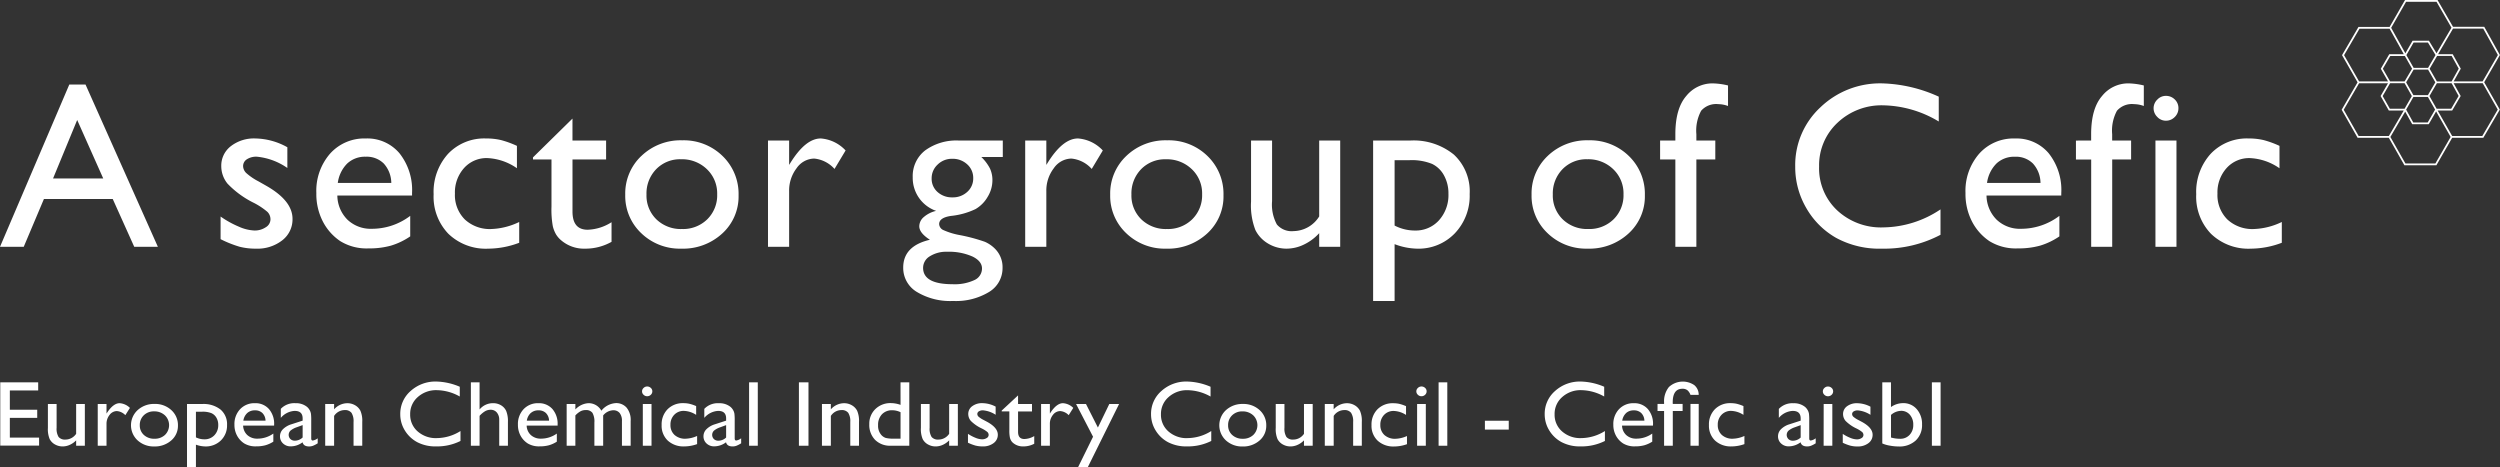
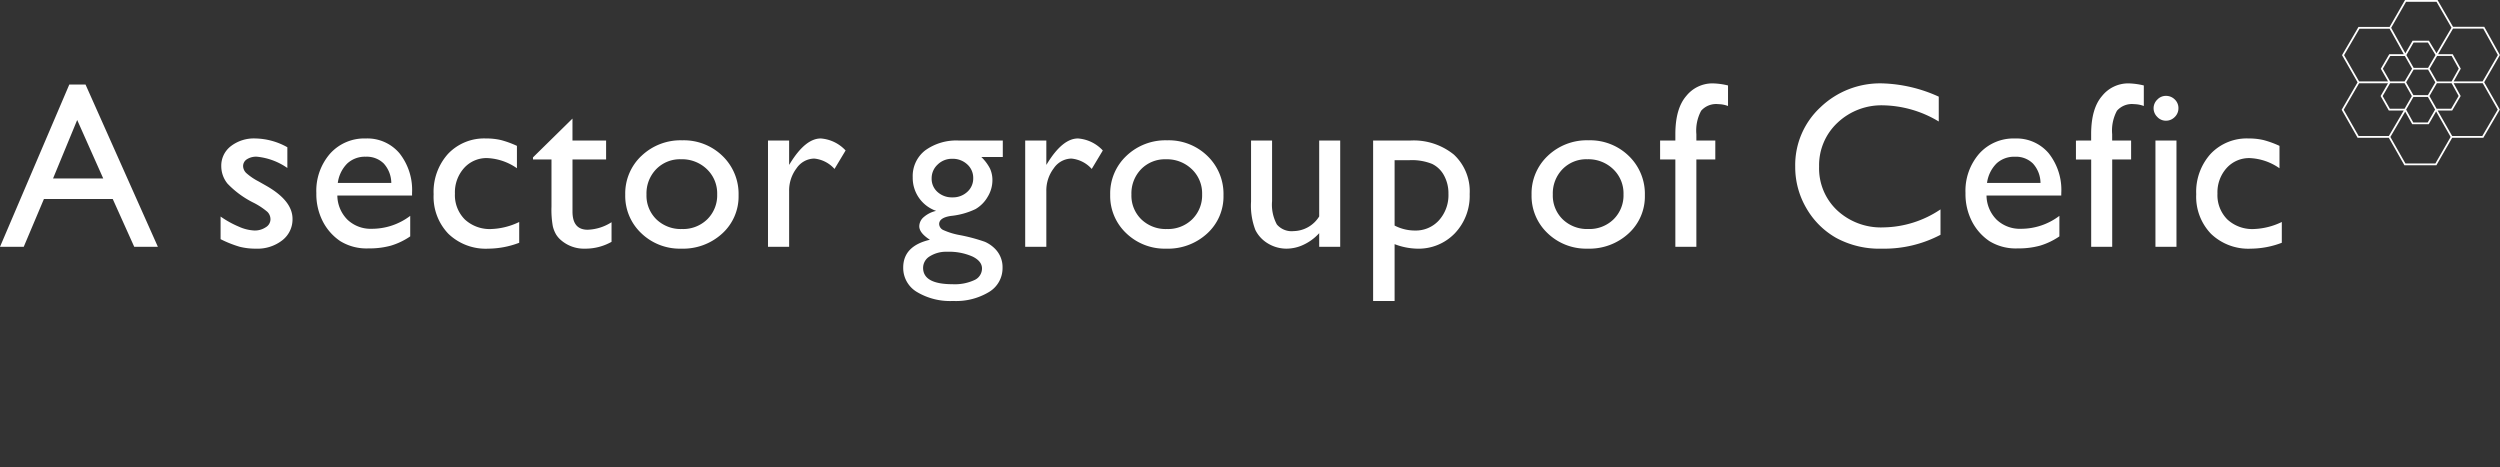
<svg xmlns="http://www.w3.org/2000/svg" width="398.385" height="74.415" viewBox="0 0 398.385 74.415">
  <rect x="0" y="0" width="398.385" height="74.415" fill="#333333" stroke="none" />
  <defs>
    <style> .cls-1 { fill: none; stroke: #fff; stroke-width: 0.285px; } .cls-2 { fill: #fff; } </style>
  </defs>
  <g id="Groupe_305" data-name="Groupe 305" transform="translate(-1244 -1701.741)">
    <path id="Tracé_176" data-name="Tracé 176" class="cls-1" d="M298.526,13.8h2.465l1.24,2.166-1.268,2.186h-2.475l-1.24-2.188Zm-.036,4.352h2.473l1.227,2.166L300.932,22.5h-2.466l-1.218-2.186Zm-3.714-2.188h2.471l1.241,2.189-1.241,2.165h-2.51l-1.229-2.166Zm.031-4.339h2.48l1.238,2.175-1.279,2.163h-2.471L293.539,13.8Zm7.423,4.341h2.512l1.2,2.175-1.273,2.176h-2.479l-1.228-2.166Zm.031-4.344h2.49l1.207,2.169-1.216,2.176h-2.512L300.993,13.8ZM298.52,9.479h2.447l1.3,2.141L300.994,13.8h-2.468l-1.238-2.175Zm6.142,6.623.081-.142,4.951,0,2.483,4.352-2.548,4.353H304.67l-2.461-4.318.091-.157m-.251.157h.16l2.46,4.318-2.514,4.371h-4.936l-2.483-4.372,2.532-4.317h.126m-.235-.161.1.172-2.517,4.307h-4.977L287.3,20.337l2.539-4.374h4.932l.079.14m-.023-.236-.056.1h-4.932l-2.479-4.332L289.9,7.281h4.967l2.419,4.341-.066.113m5.1.006-.068-.117,2.553-4.365h4.975l2.418,4.353-2.518,4.352h-4.936l-.078-.135m-7.231-4.207h-.152l-2.421-4.341,2.458-4.292h5.017l2.467,4.271-2.553,4.365H302.1" transform="translate(1330.014 1698.895)" />
    <path id="Tracé_177" data-name="Tracé 177" class="cls-2" d="M359.177,36.312a5.832,5.832,0,0,1-4.242-1.528,5.482,5.482,0,0,1-1.574-4.123,5.786,5.786,0,0,1,1.454-4.058,4.814,4.814,0,0,1,3.718-1.592,8.911,8.911,0,0,1,4.712,1.619V23.061a15.318,15.318,0,0,0-2.566-.93,10.169,10.169,0,0,0-2.347-.248,7.92,7.92,0,0,0-6.055,2.448,9.019,9.019,0,0,0-2.3,6.441,8.516,8.516,0,0,0,2.365,6.314,8.59,8.59,0,0,0,6.341,2.356,14.076,14.076,0,0,0,4.932-.939V35.19a11.071,11.071,0,0,1-4.436,1.123m-15.7,2.834h3.35V22.214h-3.35Zm.294-23.456a1.9,1.9,0,0,0-.589,1.371,1.923,1.923,0,0,0,.589,1.39,1.856,1.856,0,0,0,1.362.6,1.933,1.933,0,0,0,1.418-.589,1.912,1.912,0,0,0,.589-1.4,1.872,1.872,0,0,0-.589-1.4,1.963,1.963,0,0,0-1.418-.57,1.856,1.856,0,0,0-1.362.6m-12.964,6.524v3.018h2.429V39.146h3.35V25.232H339.6V22.214h-3.018V21.2a6.652,6.652,0,0,1,.764-3.736,3.169,3.169,0,0,1,2.733-1.05,4.529,4.529,0,0,1,1.546.295V13.435a11.276,11.276,0,0,0-2.484-.331,5.338,5.338,0,0,0-4.168,2.006q-1.741,2.006-1.74,6.091v1.012Zm-12.672,3.663a4.131,4.131,0,0,1,2.955-1.086,3.844,3.844,0,0,1,2.87,1.086,4.672,4.672,0,0,1,1.2,3.091h-8.521a5.375,5.375,0,0,1,1.5-3.091m10.334,4.674a9.407,9.407,0,0,0-2.006-6.312,6.7,6.7,0,0,0-5.373-2.356A7.313,7.313,0,0,0,315.4,24.3a9.006,9.006,0,0,0-2.191,6.285,9.526,9.526,0,0,0,1.041,4.536,8.432,8.432,0,0,0,2.769,3.12,7.994,7.994,0,0,0,4.528,1.159,12.788,12.788,0,0,0,3.56-.442,11.154,11.154,0,0,0,3.065-1.472V34.214a10.08,10.08,0,0,1-6.111,2.061,5.372,5.372,0,0,1-3.873-1.435,5.527,5.527,0,0,1-1.629-3.866H328.47Zm-28.378,5.5a10.232,10.232,0,0,1-7.343-2.723,9.164,9.164,0,0,1-2.872-6.957,9.257,9.257,0,0,1,2.917-6.984,10.187,10.187,0,0,1,7.334-2.788,17.717,17.717,0,0,1,8.816,2.577V15.221a23.161,23.161,0,0,0-9-2.117,13.735,13.735,0,0,0-9.874,3.828,12.545,12.545,0,0,0-4,9.441,12.935,12.935,0,0,0,1.749,6.571,12.732,12.732,0,0,0,4.748,4.766,14.4,14.4,0,0,0,7.306,1.731,19.215,19.215,0,0,0,9.349-2.209V33.183a16.655,16.655,0,0,1-9.128,2.87m-35.555-13.84v3.018h2.43V39.146h3.349V25.232h3.018V22.214h-3.018V21.2a6.652,6.652,0,0,1,.764-3.736,3.17,3.17,0,0,1,2.734-1.05,4.522,4.522,0,0,1,1.545.295V13.435a11.276,11.276,0,0,0-2.484-.331,5.34,5.34,0,0,0-4.168,2.006q-1.739,2.006-1.739,6.091v1.012Zm-7.471,4.565a5.32,5.32,0,0,1,1.639,3.993,5.36,5.36,0,0,1-1.575,3.985,5.5,5.5,0,0,1-4.04,1.555,5.594,5.594,0,0,1-4.067-1.537,5.284,5.284,0,0,1-1.583-3.966,5.531,5.531,0,0,1,1.546-4.031,5.291,5.291,0,0,1,3.957-1.583,5.7,5.7,0,0,1,4.123,1.583m-10.426-2.126a8.217,8.217,0,0,0-2.586,6.193,8.158,8.158,0,0,0,2.558,6.138,8.833,8.833,0,0,0,6.367,2.457,9.207,9.207,0,0,0,6.535-2.421,7.968,7.968,0,0,0,2.595-6.082,8.391,8.391,0,0,0-2.559-6.267,8.833,8.833,0,0,0-6.423-2.494,9.01,9.01,0,0,0-6.488,2.475M228.18,25.922a4.28,4.28,0,0,1,1.928,1.85,5.909,5.909,0,0,1,.707,2.926,6,6,0,0,1-1.5,4.214,4.974,4.974,0,0,1-3.847,1.639,6.991,6.991,0,0,1-3.233-.791V25.343h2.369a8.626,8.626,0,0,1,3.572.58m-5.941,21.856V38.723a10.559,10.559,0,0,0,3.584.719,8,8,0,0,0,6.017-2.448,8.64,8.64,0,0,0,2.362-6.258,7.988,7.988,0,0,0-2.509-6.276,10.154,10.154,0,0,0-7.013-2.245h-5.864V47.778Zm-8.668-8.632V22.214h-3.348V34.306a4.9,4.9,0,0,1-4.068,2.338,3.086,3.086,0,0,1-2.678-1.058,6.643,6.643,0,0,1-.763-3.721v-9.65h-3.35v9.7a10.877,10.877,0,0,0,.69,4.554,5.185,5.185,0,0,0,2.043,2.171,5.693,5.693,0,0,0,2.953.8,6.349,6.349,0,0,0,2.734-.65,7.829,7.829,0,0,0,2.439-1.817v2.171ZM189.923,26.779a5.315,5.315,0,0,1,1.639,3.993,5.364,5.364,0,0,1-1.574,3.985,5.506,5.506,0,0,1-4.04,1.555,5.592,5.592,0,0,1-4.067-1.537,5.28,5.28,0,0,1-1.584-3.966,5.531,5.531,0,0,1,1.546-4.031A5.291,5.291,0,0,1,185.8,25.2a5.694,5.694,0,0,1,4.123,1.583M179.5,24.653a8.222,8.222,0,0,0-2.586,6.193,8.158,8.158,0,0,0,2.558,6.138,8.834,8.834,0,0,0,6.368,2.457,9.2,9.2,0,0,0,6.533-2.421,7.968,7.968,0,0,0,2.595-6.082,8.386,8.386,0,0,0-2.558-6.267,8.831,8.831,0,0,0-6.423-2.494,9.01,9.01,0,0,0-6.488,2.475m-16.13-2.439V39.146h3.368V30.293a5.843,5.843,0,0,1,1.188-3.663,3.47,3.47,0,0,1,2.807-1.545,4.968,4.968,0,0,1,3.239,1.655l1.766-2.944a5.989,5.989,0,0,0-3.957-1.914q-2.429,0-4.858,3.92l-.185.295V22.214Zm-8.428,18.469q1.546.745,1.545,1.923a2.023,2.023,0,0,1-1.224,1.849,7.439,7.439,0,0,1-3.45.654q-4.713,0-4.712-2.613a2.146,2.146,0,0,1,1.076-1.841,4.906,4.906,0,0,1,2.77-.717,9.218,9.218,0,0,1,3.994.746m-.811-14.678a2.881,2.881,0,0,1,.958,2.209,2.841,2.841,0,0,1-.949,2.18,3.352,3.352,0,0,1-2.365.874,3.391,3.391,0,0,1-2.374-.856,2.8,2.8,0,0,1-.938-2.162,2.957,2.957,0,0,1,.956-2.209,3.224,3.224,0,0,1,2.319-.92,3.392,3.392,0,0,1,2.392.884m-4.951,7.417a4.5,4.5,0,0,0-1.959.976,1.964,1.964,0,0,0-.728,1.472q0,1.068,1.693,2.153-4.251.994-4.252,4.436a4.449,4.449,0,0,0,2.163,3.873,10.274,10.274,0,0,0,5.787,1.445,10.151,10.151,0,0,0,5.733-1.436A4.422,4.422,0,0,0,159.76,42.5a4.143,4.143,0,0,0-1.215-3.055,5.161,5.161,0,0,0-1.611-1.1,27.785,27.785,0,0,0-4-1.068,11.114,11.114,0,0,1-2.568-.782,1.107,1.107,0,0,1-.709-.965q0-1.031,1.9-1.307a11.839,11.839,0,0,0,3.893-1.086,5.31,5.31,0,0,0,1.941-1.959,5.071,5.071,0,0,0,.755-2.6,4.439,4.439,0,0,0-.386-1.9,7.047,7.047,0,0,0-1.381-1.841H159.8V22.214h-6.975a8.447,8.447,0,0,0-5.4,1.574,5.172,5.172,0,0,0-1.979,4.279,5.561,5.561,0,0,0,3.736,5.356M122.383,22.214V39.146h3.368V30.293a5.842,5.842,0,0,1,1.186-3.663,3.472,3.472,0,0,1,2.808-1.545,4.965,4.965,0,0,1,3.238,1.655l1.767-2.944a5.992,5.992,0,0,0-3.957-1.914q-2.43,0-4.858,3.92l-.185.295V22.214Zm-9.735,4.565a5.319,5.319,0,0,1,1.637,3.993,5.358,5.358,0,0,1-1.574,3.985,5.5,5.5,0,0,1-4.04,1.555,5.594,5.594,0,0,1-4.067-1.537,5.283,5.283,0,0,1-1.583-3.966,5.531,5.531,0,0,1,1.546-4.031,5.291,5.291,0,0,1,3.957-1.583,5.7,5.7,0,0,1,4.123,1.583m-10.426-2.126a8.217,8.217,0,0,0-2.586,6.193,8.158,8.158,0,0,0,2.558,6.138,8.833,8.833,0,0,0,6.367,2.457A9.208,9.208,0,0,0,115.1,37.02a7.968,7.968,0,0,0,2.595-6.082,8.391,8.391,0,0,0-2.558-6.267,8.833,8.833,0,0,0-6.423-2.494,9.008,9.008,0,0,0-6.488,2.475m-17.291.58h2.946v7.509a14.962,14.962,0,0,0,.211,3.12,4.849,4.849,0,0,0,.525,1.325,3.849,3.849,0,0,0,.791.911,5.588,5.588,0,0,0,3.828,1.344,8.464,8.464,0,0,0,4.215-1.086V35.226a7.481,7.481,0,0,1-3.81,1.2q-2.411,0-2.412-2.9V25.232h5.356V22.214H91.226v-3.5L84.931,24.9Zm-6.624,11.08a5.83,5.83,0,0,1-4.242-1.528,5.482,5.482,0,0,1-1.574-4.123A5.786,5.786,0,0,1,73.945,26.6a4.814,4.814,0,0,1,3.718-1.592,8.911,8.911,0,0,1,4.712,1.619V23.061a15.326,15.326,0,0,0-2.568-.93,10.153,10.153,0,0,0-2.347-.248A7.924,7.924,0,0,0,71.4,24.331a9.024,9.024,0,0,0-2.3,6.441,8.511,8.511,0,0,0,2.365,6.314,8.589,8.589,0,0,0,6.34,2.356,14.071,14.071,0,0,0,4.932-.939V35.19a11.065,11.065,0,0,1-4.435,1.123M55.33,25.877a4.128,4.128,0,0,1,2.953-1.086,3.847,3.847,0,0,1,2.872,1.086,4.678,4.678,0,0,1,1.2,3.091H53.829a5.368,5.368,0,0,1,1.5-3.091m10.334,4.674a9.413,9.413,0,0,0-2.006-6.312,6.7,6.7,0,0,0-5.374-2.356A7.315,7.315,0,0,0,52.6,24.3a9.005,9.005,0,0,0-2.189,6.285,9.525,9.525,0,0,0,1.04,4.536,8.424,8.424,0,0,0,2.77,3.12A7.99,7.99,0,0,0,58.744,39.4a12.8,12.8,0,0,0,3.562-.442,11.147,11.147,0,0,0,3.064-1.472V34.214a10.076,10.076,0,0,1-6.11,2.061,5.377,5.377,0,0,1-3.875-1.435,5.526,5.526,0,0,1-1.628-3.866H65.664ZM38.113,39.119a10.217,10.217,0,0,0,2.687.322,6.4,6.4,0,0,0,4.187-1.334,4.214,4.214,0,0,0,1.628-3.413q0-2.906-4.233-5.3l-1.2-.681a9.233,9.233,0,0,1-1.9-1.288,1.575,1.575,0,0,1-.542-1.124,1.277,1.277,0,0,1,.6-1.1,2.713,2.713,0,0,1,1.574-.415,10.2,10.2,0,0,1,4.877,1.8V23.282a10.767,10.767,0,0,0-5.1-1.4,6.01,6.01,0,0,0-3.911,1.233A3.917,3.917,0,0,0,35.26,26.3a4.417,4.417,0,0,0,1,2.787,14.915,14.915,0,0,0,4.242,3.083,11.327,11.327,0,0,1,2.108,1.407A1.664,1.664,0,0,1,43.1,34.8a1.477,1.477,0,0,1-.755,1.233,3.112,3.112,0,0,1-1.8.516,6.745,6.745,0,0,1-2.494-.617,15.236,15.236,0,0,1-2.9-1.61v3.607a18.024,18.024,0,0,0,2.964,1.188M8.456,28.251,12.3,18.938l4.148,9.313ZM0,39.146H3.782L7,31.527H17.965l3.426,7.62h3.767L13.63,13.289H11.043Z" transform="translate(1244 1701.924)" />
-     <path id="Tracé_178" data-name="Tracé 178" class="cls-2" d="M307.843,59.9h1.388V49.8h-1.388Zm-4.935-5.563a1.8,1.8,0,0,1,1.423.621,2.358,2.358,0,0,1,.544,1.611,2.237,2.237,0,0,1-.583,1.6,1.972,1.972,0,0,1-1.506.621,5.272,5.272,0,0,1-1.457-.2v-3.6a2.521,2.521,0,0,1,1.579-.65m-2.968,5.195a4.929,4.929,0,0,0,1.194.346,7.892,7.892,0,0,0,1.431.138,3.793,3.793,0,0,0,2.7-.95,3.34,3.34,0,0,0,1.011-2.553,3.552,3.552,0,0,0-.847-2.449,2.784,2.784,0,0,0-2.182-.954,3.315,3.315,0,0,0-1.922.621V49.8H299.94Zm-5.065.357a4.444,4.444,0,0,0,1.114.126,2.75,2.75,0,0,0,1.736-.524,1.623,1.623,0,0,0,.674-1.34q0-1.14-1.754-2.08l-.5-.266a3.861,3.861,0,0,1-.79-.507.6.6,0,0,1-.223-.44.493.493,0,0,1,.247-.43,1.169,1.169,0,0,1,.652-.164,4.385,4.385,0,0,1,2.022.708v-1.3a4.655,4.655,0,0,0-2.113-.55,2.58,2.58,0,0,0-1.622.485,1.509,1.509,0,0,0-.629,1.249,1.686,1.686,0,0,0,.416,1.1,6.176,6.176,0,0,0,1.758,1.21,4.647,4.647,0,0,1,.873.552.636.636,0,0,1,.2.481.577.577,0,0,1-.313.485,1.352,1.352,0,0,1-.747.2,2.939,2.939,0,0,1-1.034-.242,6.345,6.345,0,0,1-1.2-.633v1.416a7.8,7.8,0,0,0,1.228.466m-4.279.01h1.388V53.25H290.6Zm.122-9.207a.723.723,0,0,0,0,1.084.787.787,0,0,0,.564.235.821.821,0,0,0,.587-.231.735.735,0,0,0,.244-.55.718.718,0,0,0-.244-.548.838.838,0,0,0-.587-.225.792.792,0,0,0-.564.235m-5.005,8.406a1.014,1.014,0,0,1-.72-.26.936.936,0,0,1,.014-1.347,3.188,3.188,0,0,1,1-.538l.932-.34v1.972a1.8,1.8,0,0,1-1.229.513m2.544-4.331a1.666,1.666,0,0,0-.233-.6,1.779,1.779,0,0,0-.412-.479,2.785,2.785,0,0,0-1.823-.564,2.959,2.959,0,0,0-2.326.9V55.46a3.108,3.108,0,0,1,2.212-1.112q1.267,0,1.267,1.2V55.9l-1.778.577a3.264,3.264,0,0,0-1.354.785,1.572,1.572,0,0,0-.477,1.123,1.512,1.512,0,0,0,.489,1.153,1.712,1.712,0,0,0,1.22.459,3.13,3.13,0,0,0,1.884-.65q.16.665,1.052.664a1.725,1.725,0,0,0,.6-.105,4.482,4.482,0,0,0,.759-.394v-.8a1.726,1.726,0,0,1-.786.355c-.162,0-.244-.113-.244-.34V55.9a8.3,8.3,0,0,0-.049-1.138m-12.117,4.02a2.492,2.492,0,0,1-1.758-.6,2.086,2.086,0,0,1-.652-1.618,2.2,2.2,0,0,1,.6-1.593,2.048,2.048,0,0,1,1.54-.625,3.829,3.829,0,0,1,1.953.635v-1.4a6.622,6.622,0,0,0-1.064-.365,4.417,4.417,0,0,0-.972-.1,3.386,3.386,0,0,0-2.51.96,3.434,3.434,0,0,0-.952,2.529,3.243,3.243,0,0,0,.98,2.478,3.67,3.67,0,0,0,2.627.925,6.134,6.134,0,0,0,2.045-.368v-1.3a4.8,4.8,0,0,1-1.839.44M269.375,59.9h1.312V53.236h-1.312Zm-2.83-6.906q0-2.175,1.548-2.175a1.258,1.258,0,0,1,.778.225,1.677,1.677,0,0,1,.5.751h1.311a1.965,1.965,0,0,0-.7-1.553,3.254,3.254,0,0,0-4.042.3,3.614,3.614,0,0,0-.771,2.478v.217h-1.045v1.127h1.045V59.9h1.388V54.362h1.564V53.236h-1.564a2.379,2.379,0,0,1-.014-.246m-7.426,1.7a1.763,1.763,0,0,1,1.224-.427,1.644,1.644,0,0,1,1.19.427,1.779,1.779,0,0,1,.5,1.214H258.5a2.064,2.064,0,0,1,.622-1.214m4.283,1.835a3.563,3.563,0,0,0-.832-2.478,2.846,2.846,0,0,0-2.227-.925,3.115,3.115,0,0,0-2.357.95,3.423,3.423,0,0,0-.908,2.468,3.579,3.579,0,0,0,.431,1.78,3.39,3.39,0,0,0,1.147,1.225,3.466,3.466,0,0,0,1.878.455,5.649,5.649,0,0,0,1.476-.173,4.8,4.8,0,0,0,1.27-.578V57.96a4.336,4.336,0,0,1-2.533.81,2.3,2.3,0,0,1-1.606-.564,2.112,2.112,0,0,1-.674-1.516H263.4Zm-11.45,2.16a4.377,4.377,0,0,1-3.043-1.069,3.5,3.5,0,0,1-1.19-2.73,3.54,3.54,0,0,1,1.21-2.742,4.355,4.355,0,0,1,3.039-1.1,7.65,7.65,0,0,1,3.654,1.012V50.5a10.057,10.057,0,0,0-3.731-.83,5.876,5.876,0,0,0-4.092,1.5,4.8,4.8,0,0,0-1.659,3.707,4.87,4.87,0,0,0,.725,2.578,5.13,5.13,0,0,0,1.967,1.871,6.234,6.234,0,0,0,3.029.68,8.322,8.322,0,0,0,3.875-.867V57.556a7.179,7.179,0,0,1-3.784,1.127m-15.34-1.358h3.8V55.916h-3.8ZM229.236,59.9h1.388V49.8h-1.388Zm-3.425,0H227.2V53.25h-1.388Zm.122-9.207a.723.723,0,0,0,0,1.084.787.787,0,0,0,.564.235.821.821,0,0,0,.587-.231.735.735,0,0,0,.244-.55.718.718,0,0,0-.244-.548.838.838,0,0,0-.587-.225.792.792,0,0,0-.564.235m-3.571,8.1a2.5,2.5,0,0,1-1.758-.6,2.086,2.086,0,0,1-.652-1.618,2.2,2.2,0,0,1,.6-1.593,2.049,2.049,0,0,1,1.541-.625,3.833,3.833,0,0,1,1.953.635v-1.4a6.621,6.621,0,0,0-1.064-.365,4.429,4.429,0,0,0-.973-.1,3.383,3.383,0,0,0-2.509.96,3.43,3.43,0,0,0-.954,2.529,3.243,3.243,0,0,0,.98,2.478,3.671,3.671,0,0,0,2.629.925,6.127,6.127,0,0,0,2.044-.368v-1.3a4.8,4.8,0,0,1-1.839.44M211.1,53.25V59.9h1.419V55.15a2.026,2.026,0,0,1,1.671-.932,1.285,1.285,0,0,1,1.1.437,2.473,2.473,0,0,1,.329,1.457V59.9H217V56.1a4.007,4.007,0,0,0-.294-1.774,2.156,2.156,0,0,0-.858-.882,2.44,2.44,0,0,0-1.221-.321,2.852,2.852,0,0,0-2.113.976V53.25ZM209.173,59.9V53.25h-1.389V58a2.055,2.055,0,0,1-1.685.917,1.313,1.313,0,0,1-1.11-.415,2.492,2.492,0,0,1-.317-1.462V53.25h-1.388v3.807a4.064,4.064,0,0,0,.286,1.788,2.09,2.09,0,0,0,.847.852,2.46,2.46,0,0,0,1.224.314,2.75,2.75,0,0,0,1.133-.255,3.246,3.246,0,0,0,1.01-.713V59.9Zm-9.489-4.854a2.177,2.177,0,0,1,.027,3.132,2.357,2.357,0,0,1-1.675.611,2.394,2.394,0,0,1-1.685-.6,2.018,2.018,0,0,1-.656-1.557,2.109,2.109,0,0,1,.641-1.583,2.256,2.256,0,0,1,1.64-.621,2.433,2.433,0,0,1,1.709.621m-4.322-.834a3.28,3.28,0,0,0-.012,4.84,3.777,3.777,0,0,0,2.64.964,3.944,3.944,0,0,0,2.708-.95,3.049,3.049,0,0,0,1.075-2.388,3.209,3.209,0,0,0-1.06-2.46,3.772,3.772,0,0,0-2.661-.978,3.851,3.851,0,0,0-2.69.972m-6.137,4.475a4.379,4.379,0,0,1-3.043-1.069,3.5,3.5,0,0,1-1.19-2.73,3.54,3.54,0,0,1,1.21-2.742,4.355,4.355,0,0,1,3.039-1.1,7.65,7.65,0,0,1,3.654,1.012V50.5a10.057,10.057,0,0,0-3.731-.83,5.876,5.876,0,0,0-4.092,1.5,4.806,4.806,0,0,0-1.659,3.707,4.87,4.87,0,0,0,.725,2.578,5.13,5.13,0,0,0,1.967,1.871,6.234,6.234,0,0,0,3.029.68,8.322,8.322,0,0,0,3.875-.867V57.556a7.179,7.179,0,0,1-3.784,1.127M174.945,57l-1.9-3.754h-1.581l2.709,5.22L171.8,63.285h1.55l4.971-10.035H176.76Zm-9.054-3.754V59.9h1.4V56.422a2.219,2.219,0,0,1,.491-1.438,1.464,1.464,0,0,1,1.163-.607,2.1,2.1,0,0,1,1.344.651l.732-1.156a2.544,2.544,0,0,0-1.64-.751q-1.008,0-2.014,1.538l-.075.116V53.25Zm-6.277,1.185h1.22v2.947a5.531,5.531,0,0,0,.088,1.225,1.824,1.824,0,0,0,.217.52,1.489,1.489,0,0,0,.327.357,2.393,2.393,0,0,0,1.587.528,3.657,3.657,0,0,0,1.748-.426V58.358a3.225,3.225,0,0,1-1.579.469q-1,0-1-1.14V54.435h2.221V53.25h-2.221V51.878L159.614,54.3Zm-4.142,5.451a4.444,4.444,0,0,0,1.114.126,2.75,2.75,0,0,0,1.736-.524,1.622,1.622,0,0,0,.674-1.34q0-1.14-1.754-2.08l-.5-.266a3.862,3.862,0,0,1-.79-.507.6.6,0,0,1-.223-.44.493.493,0,0,1,.247-.43,1.169,1.169,0,0,1,.652-.164,4.385,4.385,0,0,1,2.022.708v-1.3a4.655,4.655,0,0,0-2.113-.55,2.58,2.58,0,0,0-1.622.485,1.505,1.505,0,0,0-.629,1.249,1.686,1.686,0,0,0,.416,1.1,6.177,6.177,0,0,0,1.758,1.21,4.646,4.646,0,0,1,.873.552.636.636,0,0,1,.2.481.577.577,0,0,1-.313.485,1.352,1.352,0,0,1-.747.2,2.939,2.939,0,0,1-1.034-.242,6.347,6.347,0,0,1-1.2-.633v1.416a7.8,7.8,0,0,0,1.228.466m-2.838.01V53.25h-1.388V58a2.057,2.057,0,0,1-1.687.917,1.313,1.313,0,0,1-1.11-.415,2.5,2.5,0,0,1-.316-1.462V53.25h-1.389v3.807a4.064,4.064,0,0,0,.286,1.788,2.09,2.09,0,0,0,.847.852,2.464,2.464,0,0,0,1.224.314,2.746,2.746,0,0,0,1.133-.255,3.252,3.252,0,0,0,1.011-.713V59.9ZM142.419,58.77a4.845,4.845,0,0,1-1.289-.116,1.644,1.644,0,0,1-.678-.448,2.191,2.191,0,0,1-.534-1.581,2.408,2.408,0,0,1,.613-1.735,2.176,2.176,0,0,1,1.652-.643,3.013,3.013,0,0,1,1.312.311V58.77Zm1.076-5.382a4.719,4.719,0,0,0-1.525-.282,3.416,3.416,0,0,0-2.483.946,3.223,3.223,0,0,0-.972,2.413,3.385,3.385,0,0,0,.926,2.5,3.344,3.344,0,0,0,2.483.932h2.966V49.8h-1.4ZM130.97,53.25V59.9h1.419V55.15a2.022,2.022,0,0,1,1.67-.932,1.288,1.288,0,0,1,1.1.437,2.484,2.484,0,0,1,.327,1.457V59.9h1.389V56.1a4,4,0,0,0-.295-1.774,2.139,2.139,0,0,0-.858-.882,2.439,2.439,0,0,0-1.22-.321,2.848,2.848,0,0,0-2.113.976V53.25ZM127.3,59.9h1.525V49.8H127.3Zm-7.941,0h1.388V49.8H119.36Zm-4.883-.8a1.012,1.012,0,0,1-.72-.26.936.936,0,0,1,.014-1.347,3.188,3.188,0,0,1,1-.538l.932-.34v1.972a1.8,1.8,0,0,1-1.229.513m2.544-4.331a1.666,1.666,0,0,0-.233-.6,1.779,1.779,0,0,0-.412-.479,2.784,2.784,0,0,0-1.823-.564,2.959,2.959,0,0,0-2.326.9V55.46a3.108,3.108,0,0,1,2.212-1.112q1.267,0,1.267,1.2V55.9l-1.778.577a3.264,3.264,0,0,0-1.354.785,1.572,1.572,0,0,0-.477,1.123,1.512,1.512,0,0,0,.489,1.153,1.712,1.712,0,0,0,1.22.459,3.13,3.13,0,0,0,1.884-.65q.16.665,1.052.664a1.725,1.725,0,0,0,.6-.105,4.484,4.484,0,0,0,.759-.394v-.8a1.726,1.726,0,0,1-.786.355c-.162,0-.244-.113-.244-.34V55.9a8.3,8.3,0,0,0-.049-1.138m-7.777,4.02a2.5,2.5,0,0,1-1.758-.6,2.086,2.086,0,0,1-.652-1.618,2.2,2.2,0,0,1,.6-1.593,2.049,2.049,0,0,1,1.541-.625,3.829,3.829,0,0,1,1.953.635v-1.4a6.621,6.621,0,0,0-1.064-.365,4.429,4.429,0,0,0-.973-.1,3.383,3.383,0,0,0-2.509.96,3.43,3.43,0,0,0-.954,2.529,3.243,3.243,0,0,0,.98,2.478,3.671,3.671,0,0,0,2.629.925,6.127,6.127,0,0,0,2.044-.368v-1.3a4.8,4.8,0,0,1-1.839.44M102.425,59.9h1.388V53.25h-1.388Zm.122-9.207a.723.723,0,0,0,0,1.084.787.787,0,0,0,.564.235.821.821,0,0,0,.587-.231.73.73,0,0,0,.244-.55.714.714,0,0,0-.244-.548.838.838,0,0,0-.587-.225.792.792,0,0,0-.564.235m-4.836,3.558a1.248,1.248,0,0,1,1.029.442,1.969,1.969,0,0,1,.359,1.271V59.9h1.389V55.973a3.077,3.077,0,0,0-.66-2.16,2.2,2.2,0,0,0-1.681-.708,3.184,3.184,0,0,0-2.327,1.214,2.3,2.3,0,0,0-2.067-1.2,3.087,3.087,0,0,0-2.075,1V53.25H90.289V59.9h1.388V55.07a3.478,3.478,0,0,1,.828-.664,1.7,1.7,0,0,1,.8-.188,1.25,1.25,0,0,1,1.09.437,2.773,2.773,0,0,1,.313,1.542v3.7h1.4V55.07a2.174,2.174,0,0,1,1.61-.824m-13.147.442a1.766,1.766,0,0,1,1.224-.427,1.641,1.641,0,0,1,1.19.427,1.786,1.786,0,0,1,.5,1.214H83.942a2.071,2.071,0,0,1,.622-1.214m4.283,1.835a3.564,3.564,0,0,0-.832-2.478,2.844,2.844,0,0,0-2.227-.925,3.117,3.117,0,0,0-2.357.95,3.423,3.423,0,0,0-.907,2.468,3.578,3.578,0,0,0,.43,1.78A3.382,3.382,0,0,0,84.1,59.543,3.461,3.461,0,0,0,85.979,60a5.649,5.649,0,0,0,1.476-.173,4.76,4.76,0,0,0,1.269-.578V57.96a4.333,4.333,0,0,1-2.532.81,2.3,2.3,0,0,1-1.6-.564,2.113,2.113,0,0,1-.676-1.516h4.935ZM75.025,59.9h1.388V55.135a3.846,3.846,0,0,1,.893-.743,1.751,1.751,0,0,1,.861-.225,1.245,1.245,0,0,1,1,.444,1.756,1.756,0,0,1,.377,1.175V59.9H80.93V56.111a4.316,4.316,0,0,0-.272-1.741,2.044,2.044,0,0,0-.828-.917,2.4,2.4,0,0,0-1.258-.333,2.743,2.743,0,0,0-2.16,1V49.8H75.025Zm-5.439-1.214a4.377,4.377,0,0,1-3.043-1.069,3.5,3.5,0,0,1-1.19-2.73,3.543,3.543,0,0,1,1.208-2.742,4.358,4.358,0,0,1,3.041-1.1,7.65,7.65,0,0,1,3.654,1.012V50.5a10.057,10.057,0,0,0-3.731-.83,5.876,5.876,0,0,0-4.092,1.5,4.8,4.8,0,0,0-1.659,3.707,4.869,4.869,0,0,0,.724,2.578,5.142,5.142,0,0,0,1.969,1.871,6.234,6.234,0,0,0,3.029.68,8.322,8.322,0,0,0,3.875-.867V57.556a7.179,7.179,0,0,1-3.784,1.127M51.813,53.25V59.9h1.418V55.15a2.026,2.026,0,0,1,1.671-.932,1.29,1.29,0,0,1,1.1.437,2.484,2.484,0,0,1,.327,1.457V59.9h1.388V56.1a4.007,4.007,0,0,0-.294-1.774,2.139,2.139,0,0,0-.858-.882,2.439,2.439,0,0,0-1.22-.321,2.853,2.853,0,0,0-2.114.976V53.25Zm-4.822,5.845a1.012,1.012,0,0,1-.72-.26.936.936,0,0,1,.014-1.347,3.188,3.188,0,0,1,1-.538l.932-.34v1.972a1.8,1.8,0,0,1-1.229.513m2.544-4.331a1.666,1.666,0,0,0-.233-.6,1.779,1.779,0,0,0-.412-.479,2.784,2.784,0,0,0-1.823-.564,2.959,2.959,0,0,0-2.326.9V55.46a3.108,3.108,0,0,1,2.212-1.112q1.267,0,1.267,1.2V55.9l-1.778.577a3.264,3.264,0,0,0-1.354.785,1.572,1.572,0,0,0-.477,1.123,1.516,1.516,0,0,0,.487,1.153A1.718,1.718,0,0,0,46.321,60a3.133,3.133,0,0,0,1.884-.65q.16.665,1.052.664a1.725,1.725,0,0,0,.6-.105,4.484,4.484,0,0,0,.759-.394v-.8a1.726,1.726,0,0,1-.786.355c-.162,0-.244-.113-.244-.34V55.9a8.3,8.3,0,0,0-.049-1.138M39.39,54.688a1.769,1.769,0,0,1,1.225-.427,1.64,1.64,0,0,1,1.189.427,1.78,1.78,0,0,1,.5,1.214H38.769a2.07,2.07,0,0,1,.621-1.214m4.284,1.835a3.57,3.57,0,0,0-.832-2.478,2.846,2.846,0,0,0-2.227-.925,3.113,3.113,0,0,0-2.357.95,3.423,3.423,0,0,0-.908,2.468,3.565,3.565,0,0,0,.431,1.78,3.379,3.379,0,0,0,1.147,1.225A3.461,3.461,0,0,0,40.8,60a5.642,5.642,0,0,0,1.476-.173,4.785,4.785,0,0,0,1.271-.578V57.96a4.336,4.336,0,0,1-2.532.81,2.3,2.3,0,0,1-1.606-.564,2.118,2.118,0,0,1-.676-1.516h4.936Zm-10-1.818a1.735,1.735,0,0,1,.8.726,2.219,2.219,0,0,1,.294,1.149,2.28,2.28,0,0,1-.621,1.654,2.117,2.117,0,0,1-1.594.643,3.018,3.018,0,0,1-1.34-.311V54.478h.982a3.767,3.767,0,0,1,1.48.227m-2.462,8.58V59.73a4.57,4.57,0,0,0,1.485.282,3.412,3.412,0,0,0,2.495-.96,3.3,3.3,0,0,0,.978-2.457,3.059,3.059,0,0,0-1.04-2.464,4.366,4.366,0,0,0-2.907-.881H29.79V63.285Zm-4.958-8.243a2.174,2.174,0,0,1,.027,3.132,2.355,2.355,0,0,1-1.675.611,2.394,2.394,0,0,1-1.685-.6,2.018,2.018,0,0,1-.656-1.557,2.109,2.109,0,0,1,.641-1.583,2.256,2.256,0,0,1,1.64-.621,2.43,2.43,0,0,1,1.709.621m-4.32-.834a3.28,3.28,0,0,0-.012,4.84,3.774,3.774,0,0,0,2.639.964,3.944,3.944,0,0,0,2.708-.95,3.05,3.05,0,0,0,1.076-2.388,3.209,3.209,0,0,0-1.06-2.46,3.775,3.775,0,0,0-2.662-.978,3.846,3.846,0,0,0-2.688.972m-6.373-.958V59.9h1.4V56.422a2.213,2.213,0,0,1,.492-1.438,1.46,1.46,0,0,1,1.163-.607,2.1,2.1,0,0,1,1.342.651l.733-1.156a2.547,2.547,0,0,0-1.64-.751q-1.008,0-2.014,1.538l-.077.116V53.25ZM13.511,59.9V53.25H12.124V58a2.057,2.057,0,0,1-1.687.917,1.315,1.315,0,0,1-1.11-.415,2.5,2.5,0,0,1-.316-1.462V53.25H7.623v3.807a4.083,4.083,0,0,0,.286,1.788,2.09,2.09,0,0,0,.847.852,2.467,2.467,0,0,0,1.224.314,2.746,2.746,0,0,0,1.133-.255,3.237,3.237,0,0,0,1.011-.713V59.9ZM.033,59.882H6.219V58.6H1.558V55.46H5.922V54.167H1.558V51.09H6.075V49.8H.033Z" transform="translate(1244.01 1712.871)" />
  </g>
</svg>